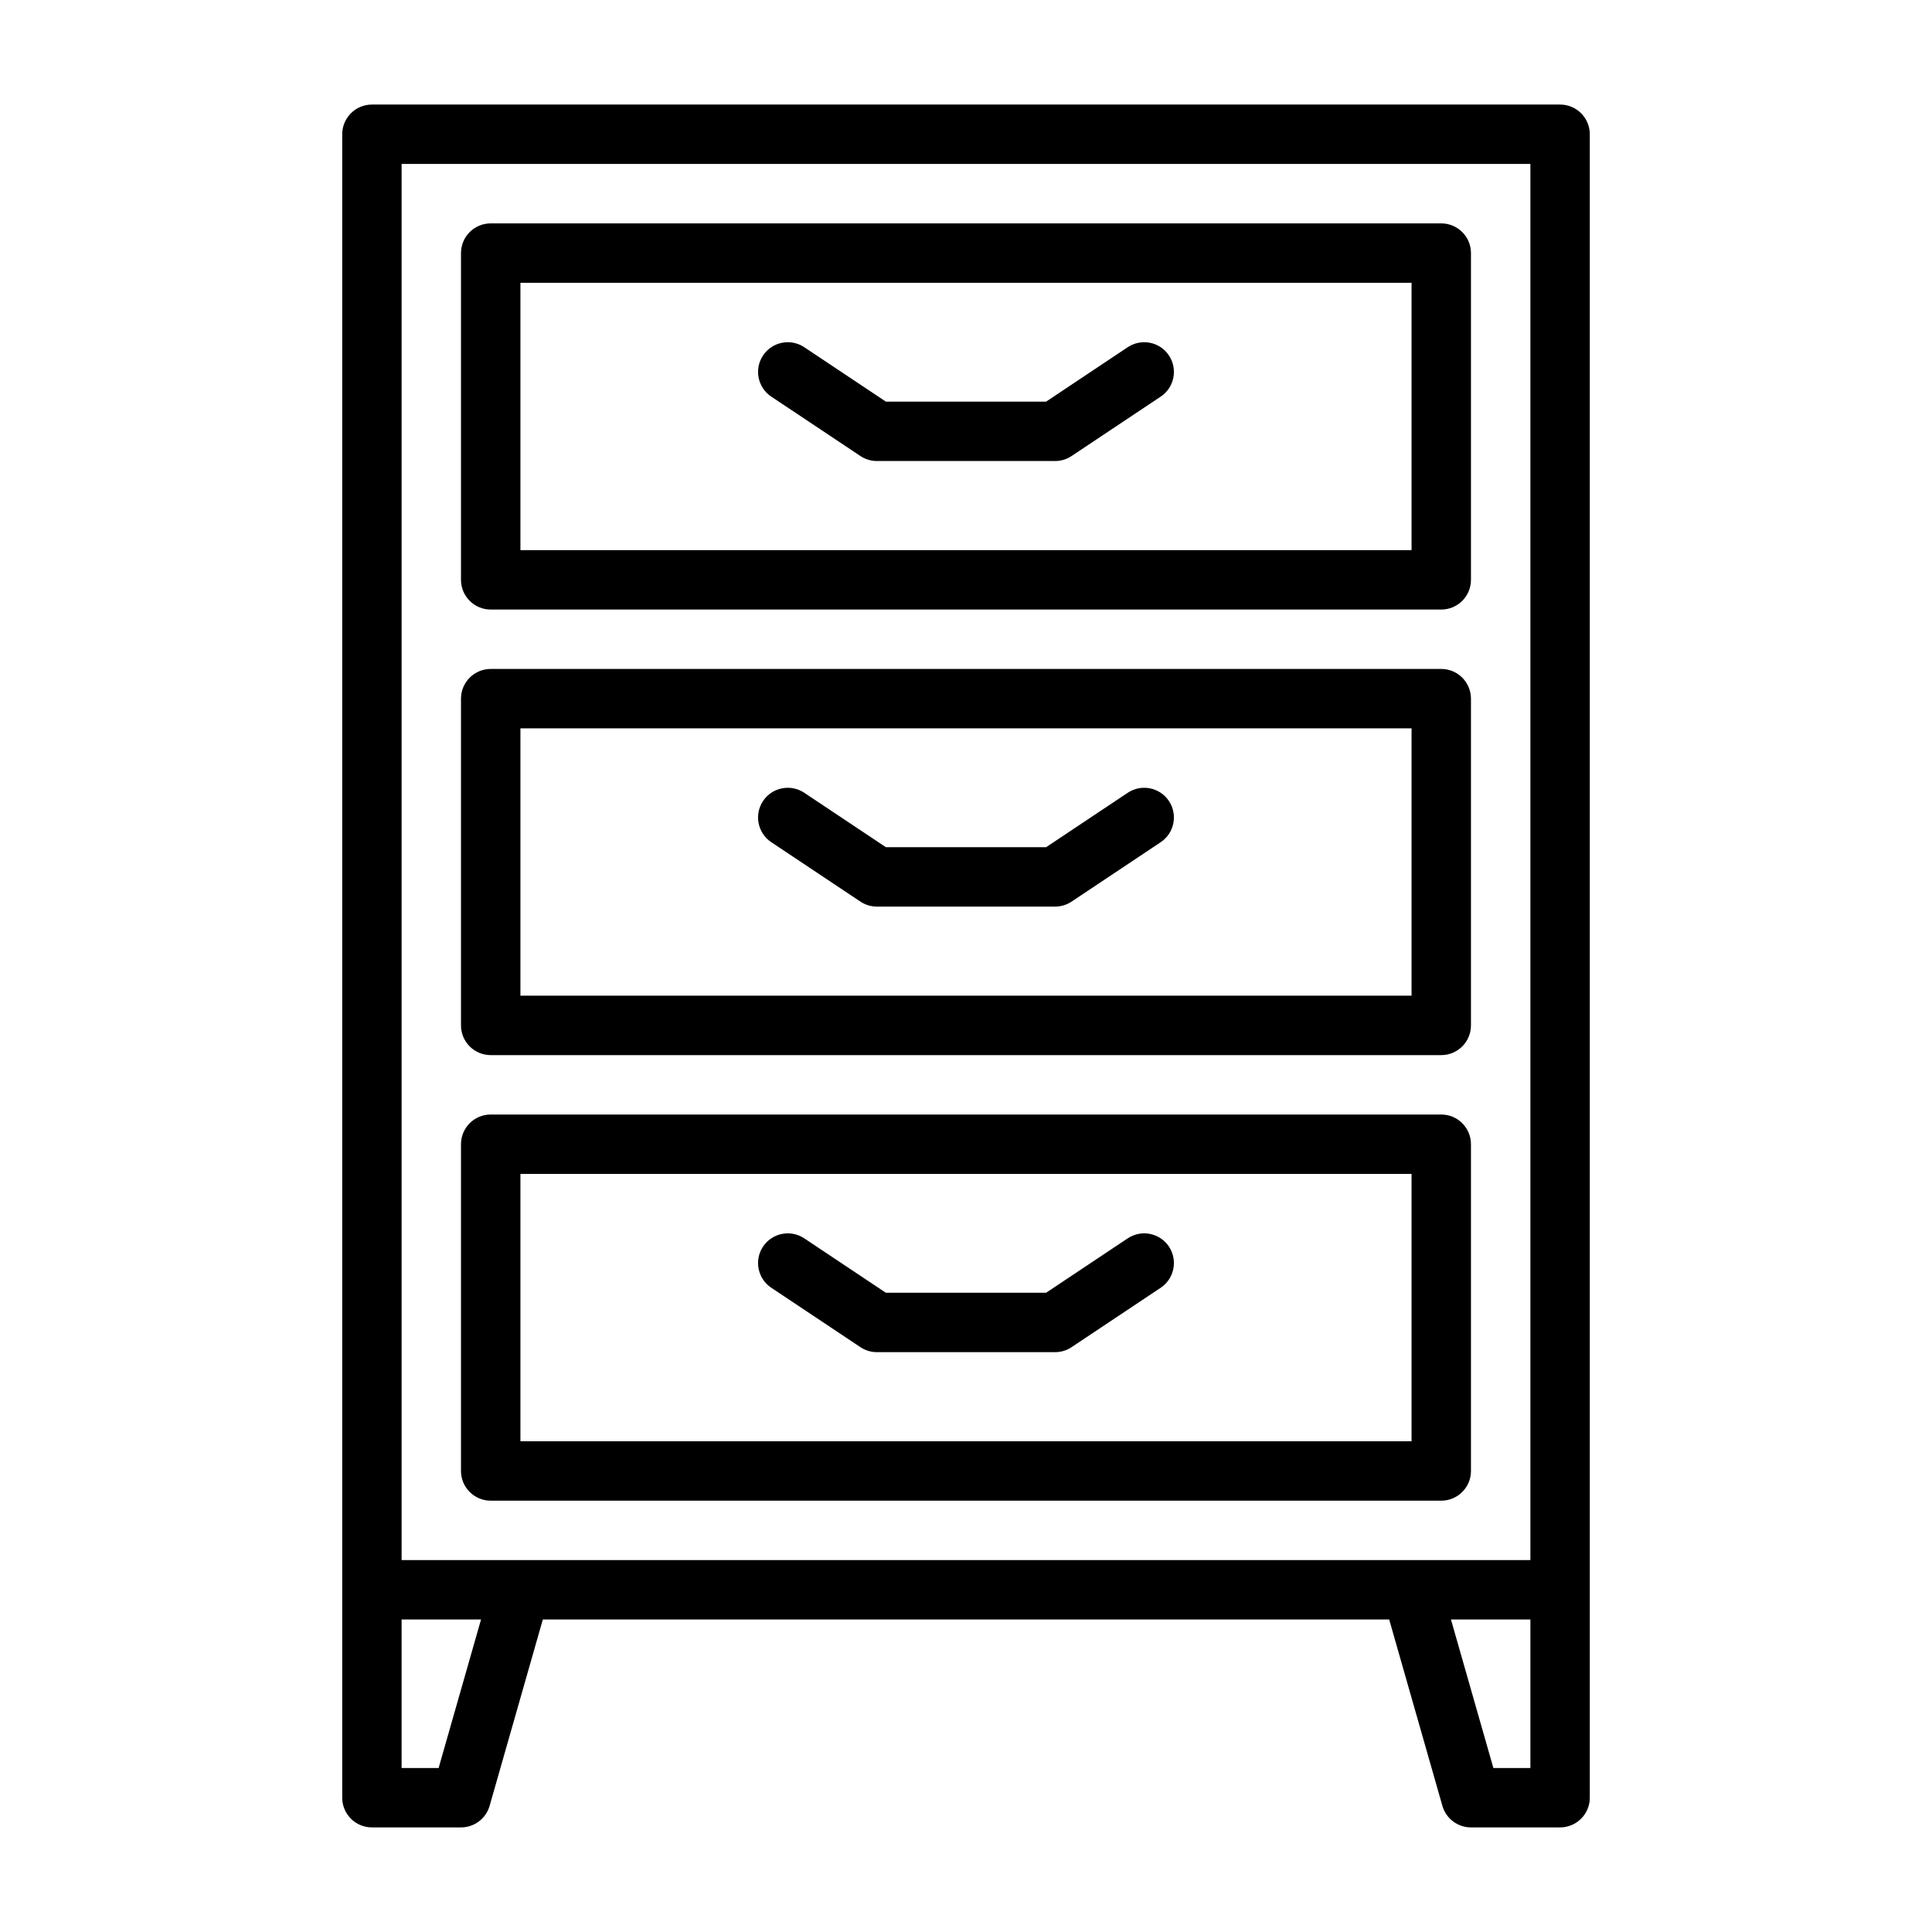
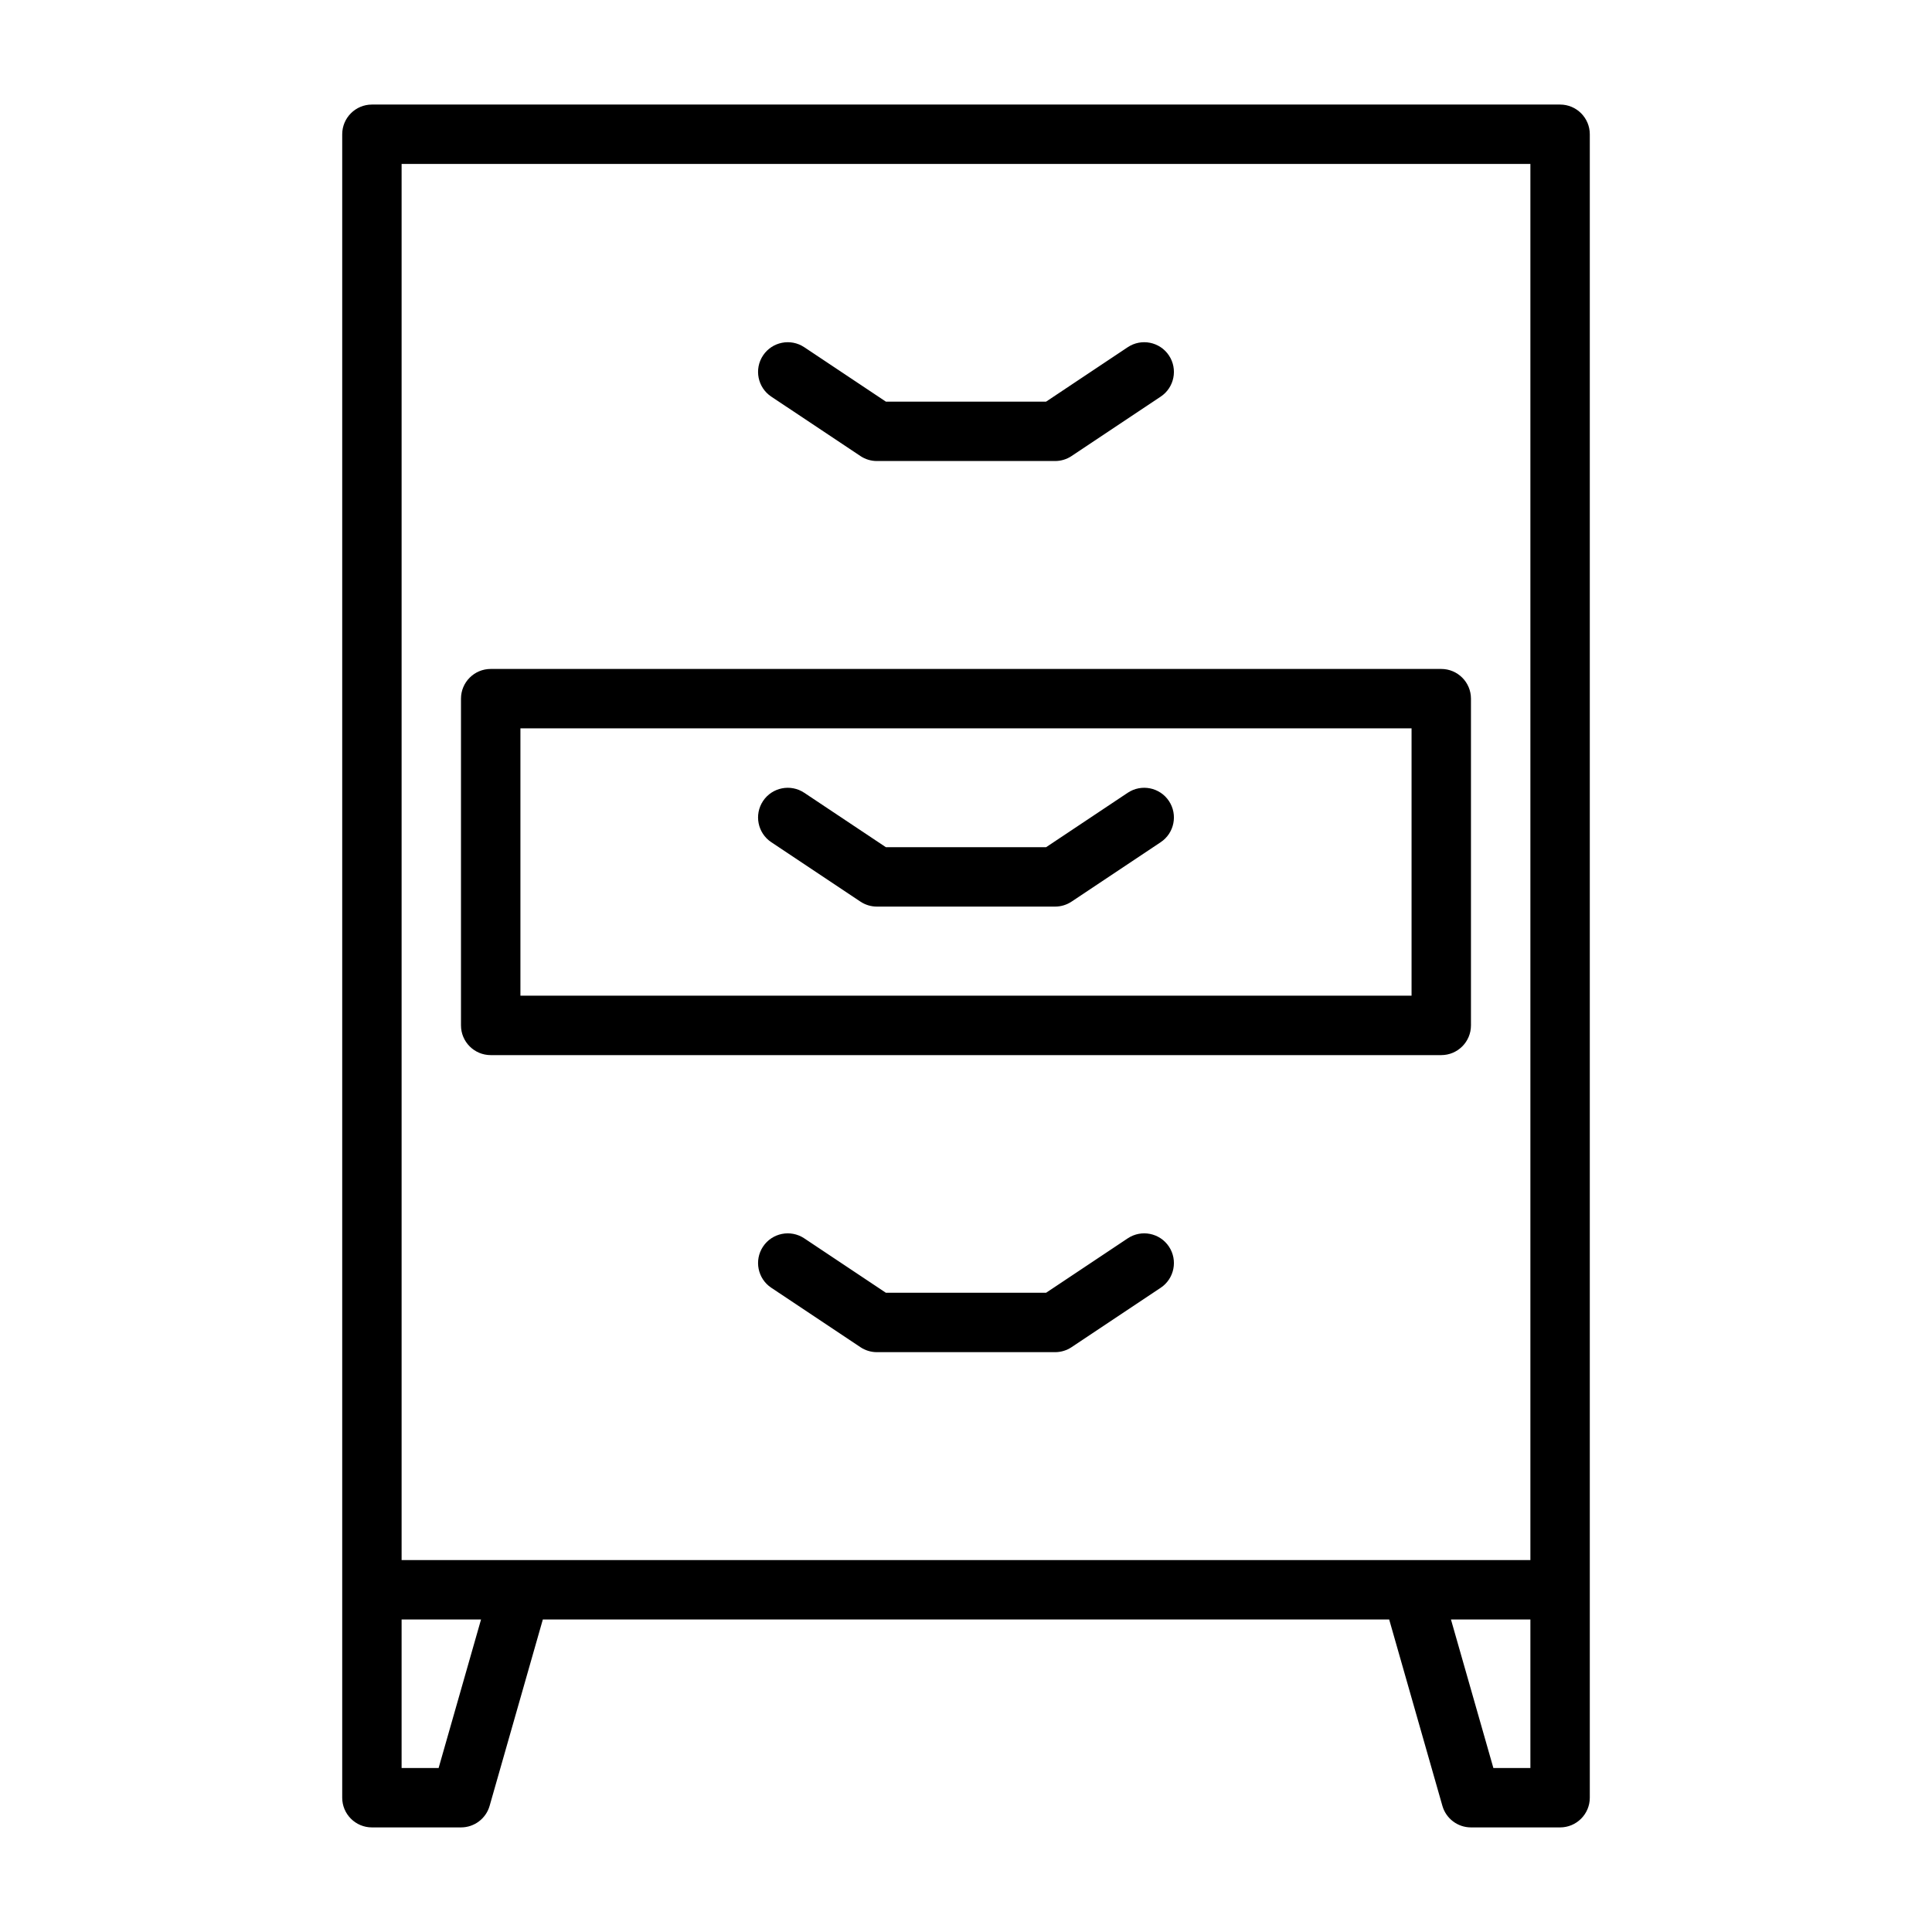
<svg xmlns="http://www.w3.org/2000/svg" fill="#000000" width="800px" height="800px" version="1.1" viewBox="144 144 512 512">
  <g fill-rule="evenodd">
-     <path d="m533.82 211.07c0-4.344-3.527-7.871-7.871-7.871h-251.91c-4.344 0-7.871 3.527-7.871 7.871v86.594c0 4.344 3.527 7.871 7.871 7.871h251.91c4.344 0 7.871-3.527 7.871-7.871zm-15.742 7.871v70.848h-236.16v-70.848z" />
    <path d="m533.82 329.15c0-4.344-3.527-7.871-7.871-7.871h-251.91c-4.344 0-7.871 3.527-7.871 7.871v86.594c0 4.344 3.527 7.871 7.871 7.871h251.91c4.344 0 7.871-3.527 7.871-7.871zm-15.742 7.871v70.848h-236.16v-70.848z" />
-     <path d="m533.82 447.23c0-4.344-3.527-7.871-7.871-7.871h-251.91c-4.344 0-7.871 3.527-7.871 7.871v86.594c0 4.344 3.527 7.871 7.871 7.871h251.91c4.344 0 7.871-3.527 7.871-7.871zm-15.742 7.871v70.848h-236.16v-70.848z" />
    <path d="m234.69 179.58v440.83c0 4.344 3.527 7.871 7.871 7.871h23.617c3.512 0 6.606-2.332 7.574-5.707l14.105-49.398h224.29l14.105 49.398c0.969 3.379 4.062 5.707 7.574 5.707h23.617c4.344 0 7.871-3.527 7.871-7.871v-440.83c0-4.344-3.527-7.871-7.871-7.871h-314.88c-4.344 0-7.871 3.527-7.871 7.871zm314.88 393.6h-21.051l11.242 39.359h9.809zm-278.09 0h-21.051v39.359h9.809zm278.09-385.73v369.98h-299.14v-369.98z" />
    <path d="m348.4 249.11 23.617 15.742c1.301 0.867 2.816 1.324 4.367 1.324h47.23c1.551 0 3.07-0.457 4.367-1.324l23.617-15.742c3.613-2.41 4.59-7.297 2.18-10.918-2.41-3.613-7.297-4.59-10.918-2.18l-21.633 14.422h-42.461l-21.633-14.422c-3.621-2.41-8.508-1.434-10.918 2.18-2.41 3.621-1.434 8.508 2.18 10.918z" />
    <path d="m348.4 367.19 23.617 15.742c1.301 0.867 2.816 1.324 4.367 1.324h47.23c1.551 0 3.07-0.457 4.367-1.324l23.617-15.742c3.613-2.41 4.59-7.297 2.18-10.918-2.41-3.613-7.297-4.59-10.918-2.18l-21.633 14.422h-42.461l-21.633-14.422c-3.621-2.41-8.508-1.434-10.918 2.18-2.41 3.621-1.434 8.508 2.18 10.918z" />
    <path d="m348.4 485.27 23.617 15.742c1.301 0.867 2.816 1.324 4.367 1.324h47.23c1.551 0 3.07-0.457 4.367-1.324l23.617-15.742c3.613-2.41 4.59-7.297 2.18-10.918-2.41-3.613-7.297-4.59-10.918-2.18l-21.633 14.422h-42.461l-21.633-14.422c-3.621-2.41-8.508-1.434-10.918 2.18-2.41 3.621-1.434 8.508 2.18 10.918z" />
  </g>
</svg>